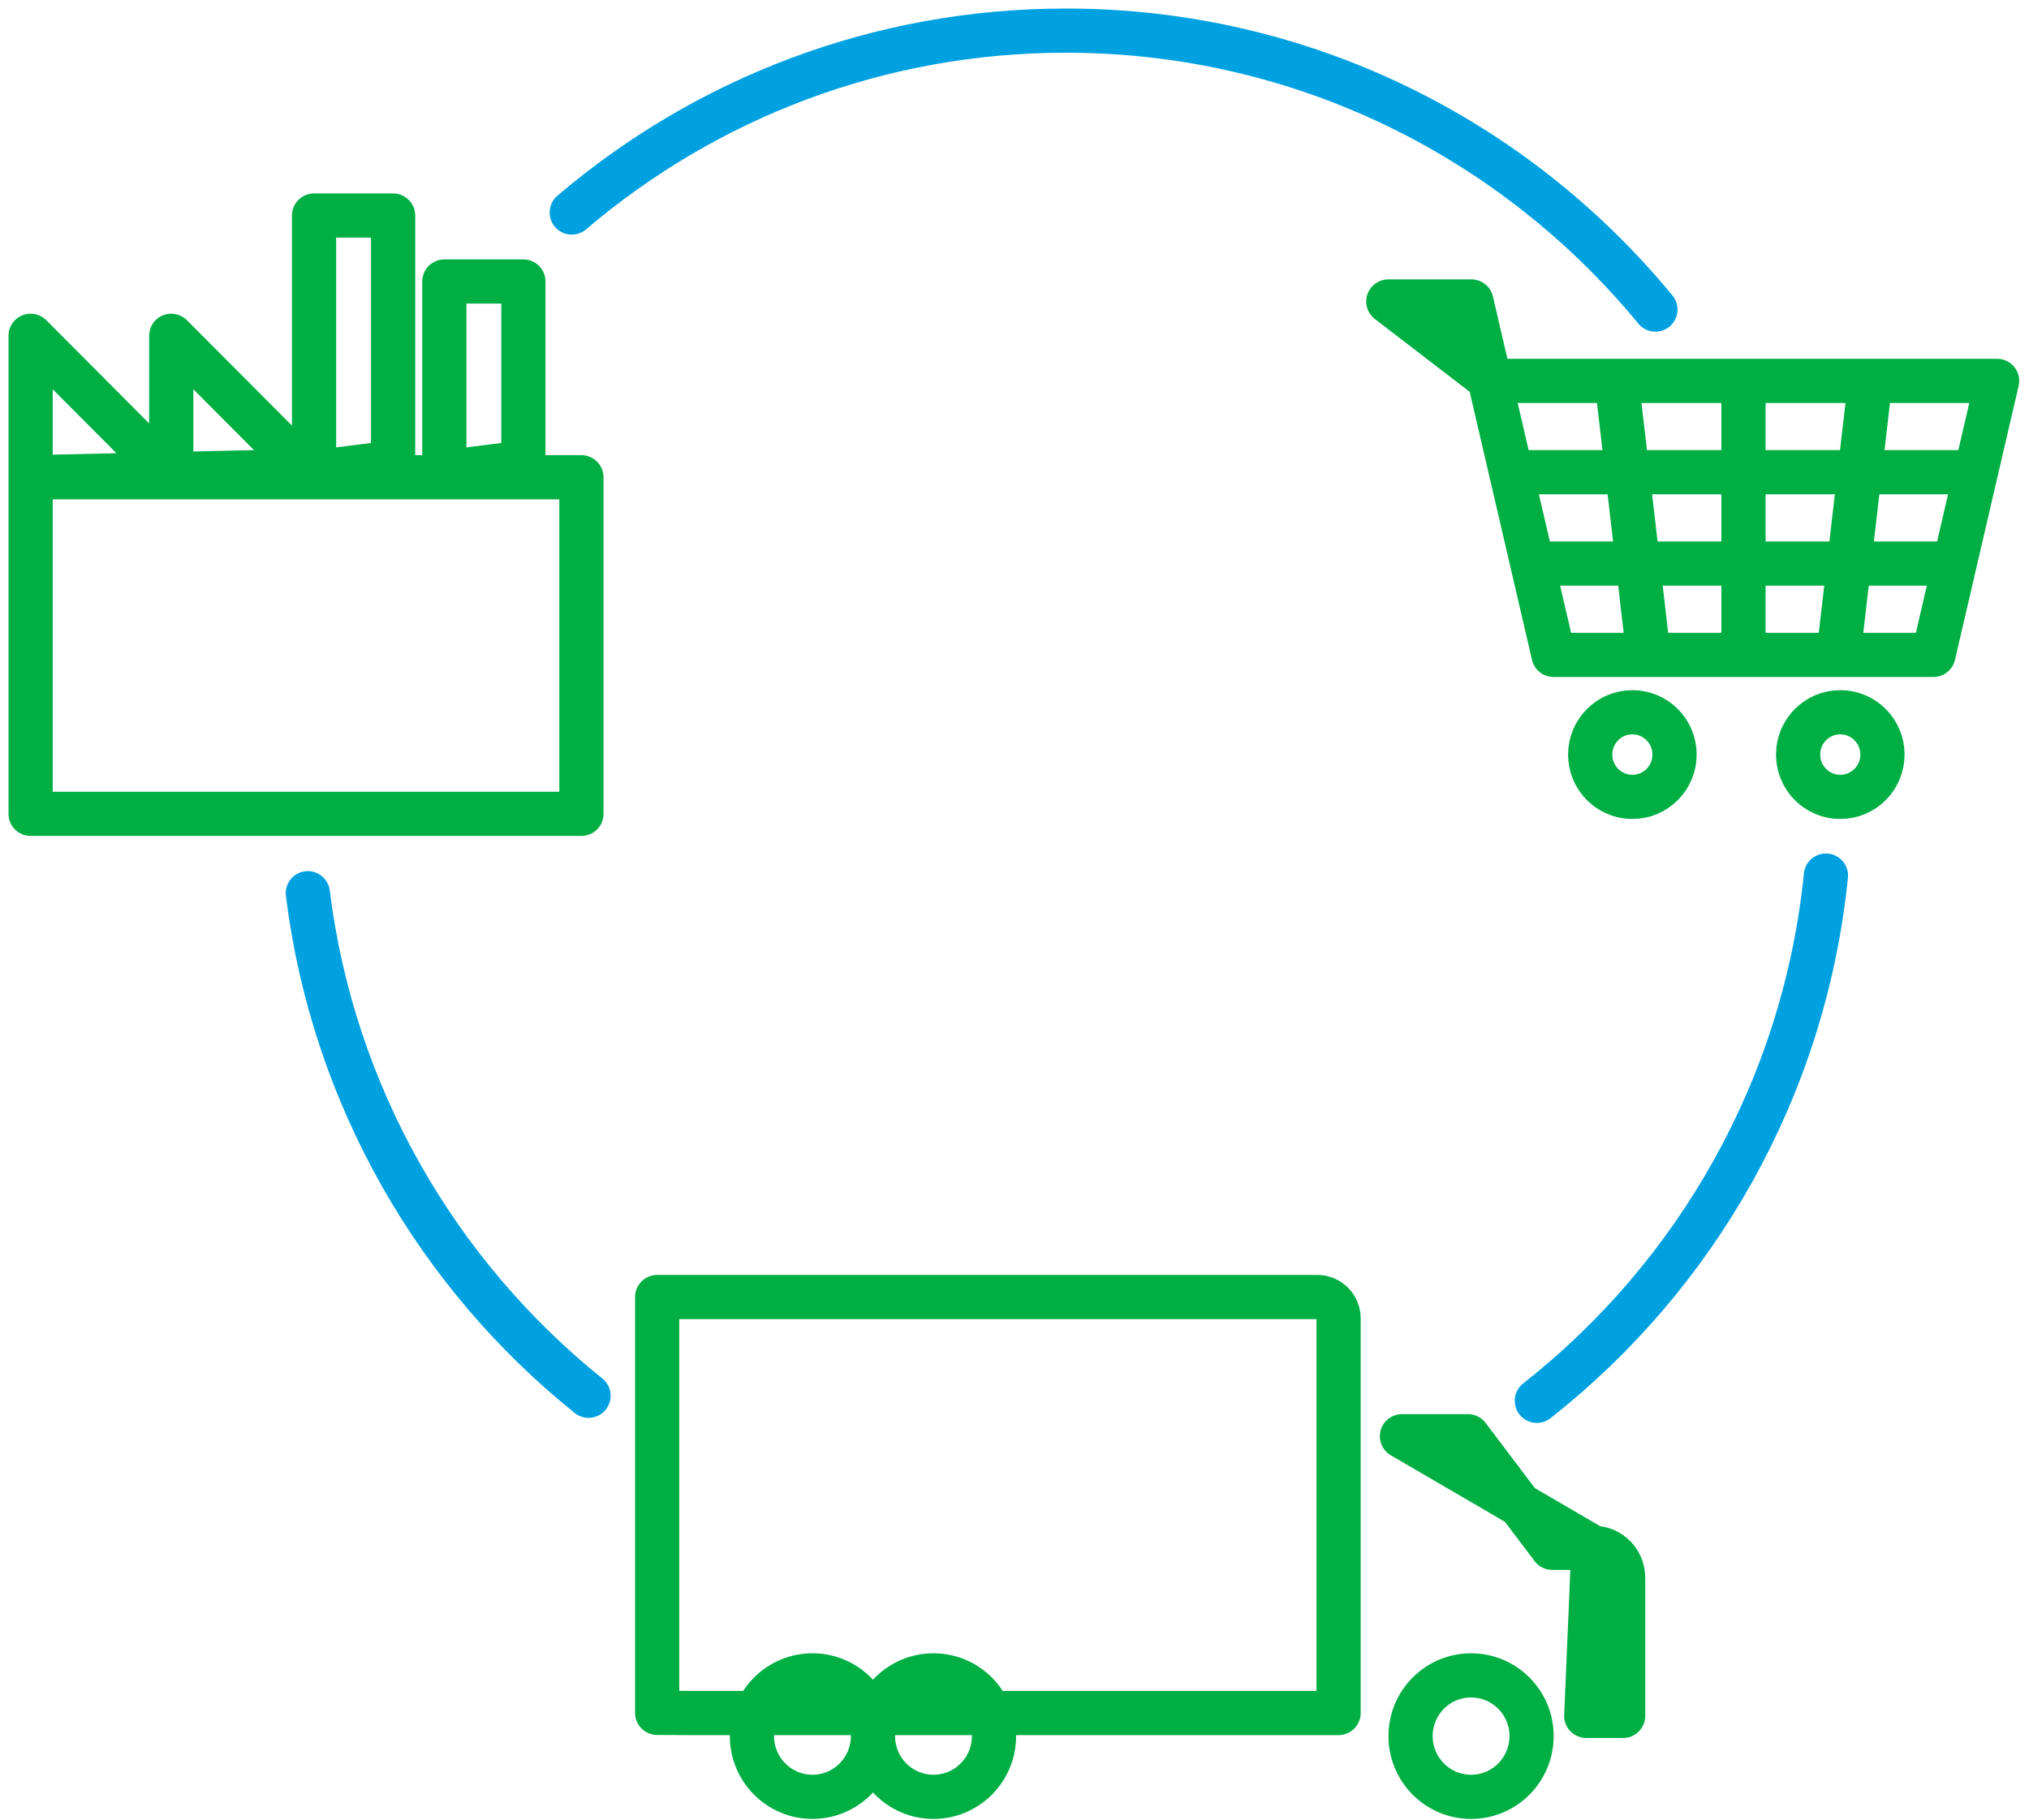
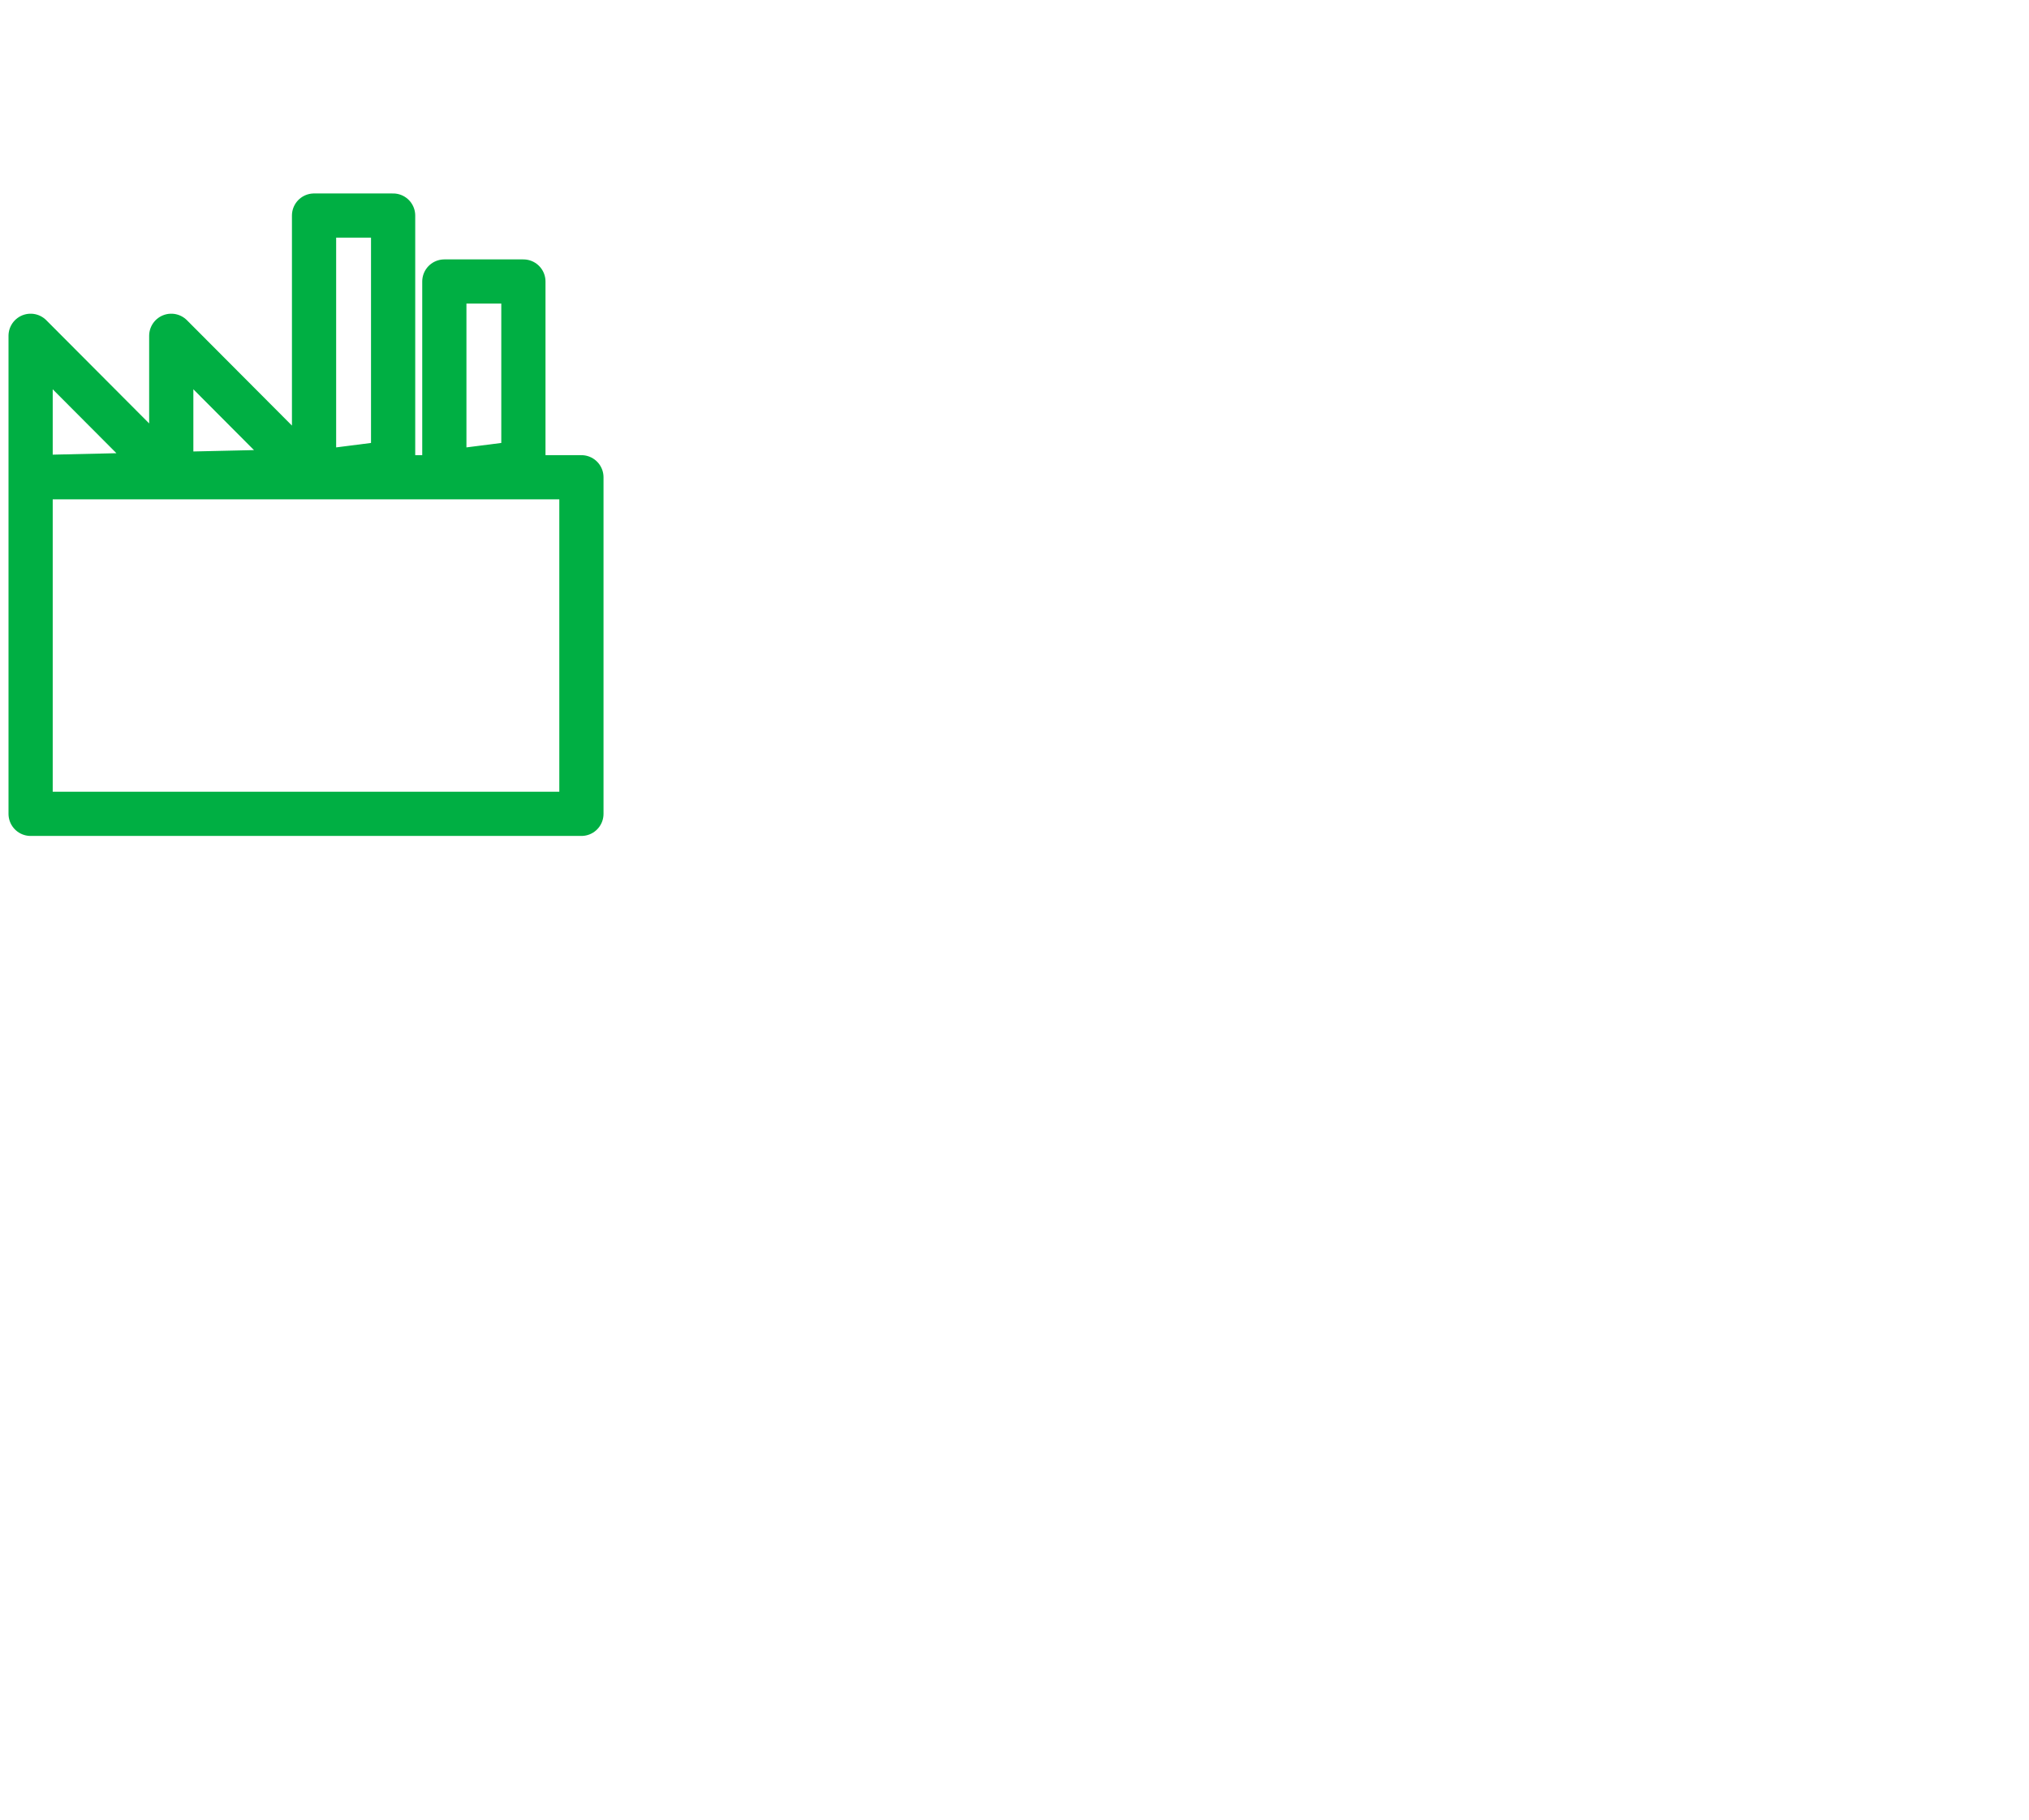
<svg xmlns="http://www.w3.org/2000/svg" width="136px" height="122px" viewBox="0 0 136 122" version="1.1">
  <title>Page 1</title>
  <desc>Created with Sketch.</desc>
  <defs />
  <g id="Secondary-&amp;-Tertiary-Pages" stroke="none" stroke-width="1" fill="none" fill-rule="evenodd" stroke-linecap="round" stroke-linejoin="round">
    <g id="5_Sustainability-Desktop" transform="translate(-465, -1170)" stroke-width="2.963">
      <g id="Goals" transform="translate(210, 916)">
        <g id="Examples" transform="translate(0, 256)">
          <g id="Group-8" transform="translate(220, 0)">
            <g id="Page-1" transform="translate(37, 0)">
-               <path d="M36.322,12.249 C45.251,4.643 56.813,0.053 69.443,0.053 C85.352,0.053 99.566,7.334 108.959,18.756 M120.388,56.701 C118.944,70.976 111.678,83.524 101.011,91.916 M37.448,91.576 C27.308,83.422 20.324,71.478 18.633,57.883" id="Stroke-1" stroke="#00A1E0" />
              <g id="Group-7" transform="translate(0, 12.238)" stroke="#00AF43">
                <path d="M0.052,17.759 L0.052,8.275 L8.783,17.037 C9.04,17.295 9.479,17.113 9.479,16.748 L9.479,8.275 L18.513,17.341 L0.052,17.759 Z M0.052,40.325 L36.971,40.325 L36.971,17.759 L0.052,17.759 L0.052,40.325 Z M24.35,16.763 L24.35,0.213 L19.05,0.213 L19.05,17.44 L24.35,16.763 Z M33.082,16.763 L33.082,4.635 L27.783,4.635 L27.783,17.44 L33.082,16.763 Z" id="Stroke-3" />
-                 <path d="M56.514,102.156 C56.514,104.404 54.698,106.228 52.457,106.228 C50.219,106.228 48.401,104.404 48.401,102.156 C48.401,99.908 50.219,98.085 52.457,98.085 C54.698,98.085 56.514,99.908 56.514,102.156 Z M64.626,102.156 C64.626,104.404 62.81,106.228 60.57,106.228 C58.329,106.228 56.514,104.404 56.514,102.156 C56.514,99.908 58.329,98.085 60.57,98.085 C62.81,98.085 64.626,99.908 64.626,102.156 Z M100.659,102.156 C100.659,104.404 98.843,106.228 96.602,106.228 C94.363,106.228 92.547,104.404 92.547,102.156 C92.547,99.908 94.363,98.085 96.602,98.085 C98.843,98.085 100.659,99.908 100.659,102.156 Z M104.802,89.533 L102.044,89.533 L96.395,82.051 L91.972,82.051 L104.802,89.533 Z M104.325,100.801 L106.795,100.801 L106.795,91.533 C106.795,90.429 105.904,89.533 104.802,89.533 L104.325,100.801 Z M44.325,100.609 L42.049,100.598 L42.049,72.719 L86.296,72.719 C87.083,72.719 87.722,73.36 87.722,74.15 L87.722,100.609 L67.791,100.609 L44.325,100.609 Z M110.242,36.351 C110.242,37.918 108.976,39.188 107.414,39.188 C105.854,39.188 104.587,37.918 104.587,36.351 C104.587,34.783 105.854,33.514 107.414,33.514 C108.976,33.514 110.242,34.783 110.242,36.351 Z M124.178,36.351 C124.178,37.918 122.912,39.188 121.351,39.188 C119.789,39.188 118.524,37.918 118.524,36.351 C118.524,34.783 119.789,33.514 121.351,33.514 C122.912,33.514 124.178,34.783 124.178,36.351 Z M91.056,5.974 L96.625,5.974 L97.862,11.298 L102.13,29.669 L127.594,29.669 L128.16,27.236 L131.197,14.161 L131.862,11.298 L97.989,11.298 L91.056,5.974 Z M106.427,11.859 L108.445,29.232 L106.427,11.859 Z M114.862,11.859 L114.862,28.805 L114.862,11.859 Z M123.297,11.859 L121.279,29.232 L123.297,11.859 Z M99.286,17.422 L130.44,17.422 L99.286,17.422 Z M100.708,23.545 L129.017,23.545 L100.708,23.545 Z" id="Stroke-5" />
              </g>
            </g>
          </g>
        </g>
      </g>
    </g>
  </g>
</svg>